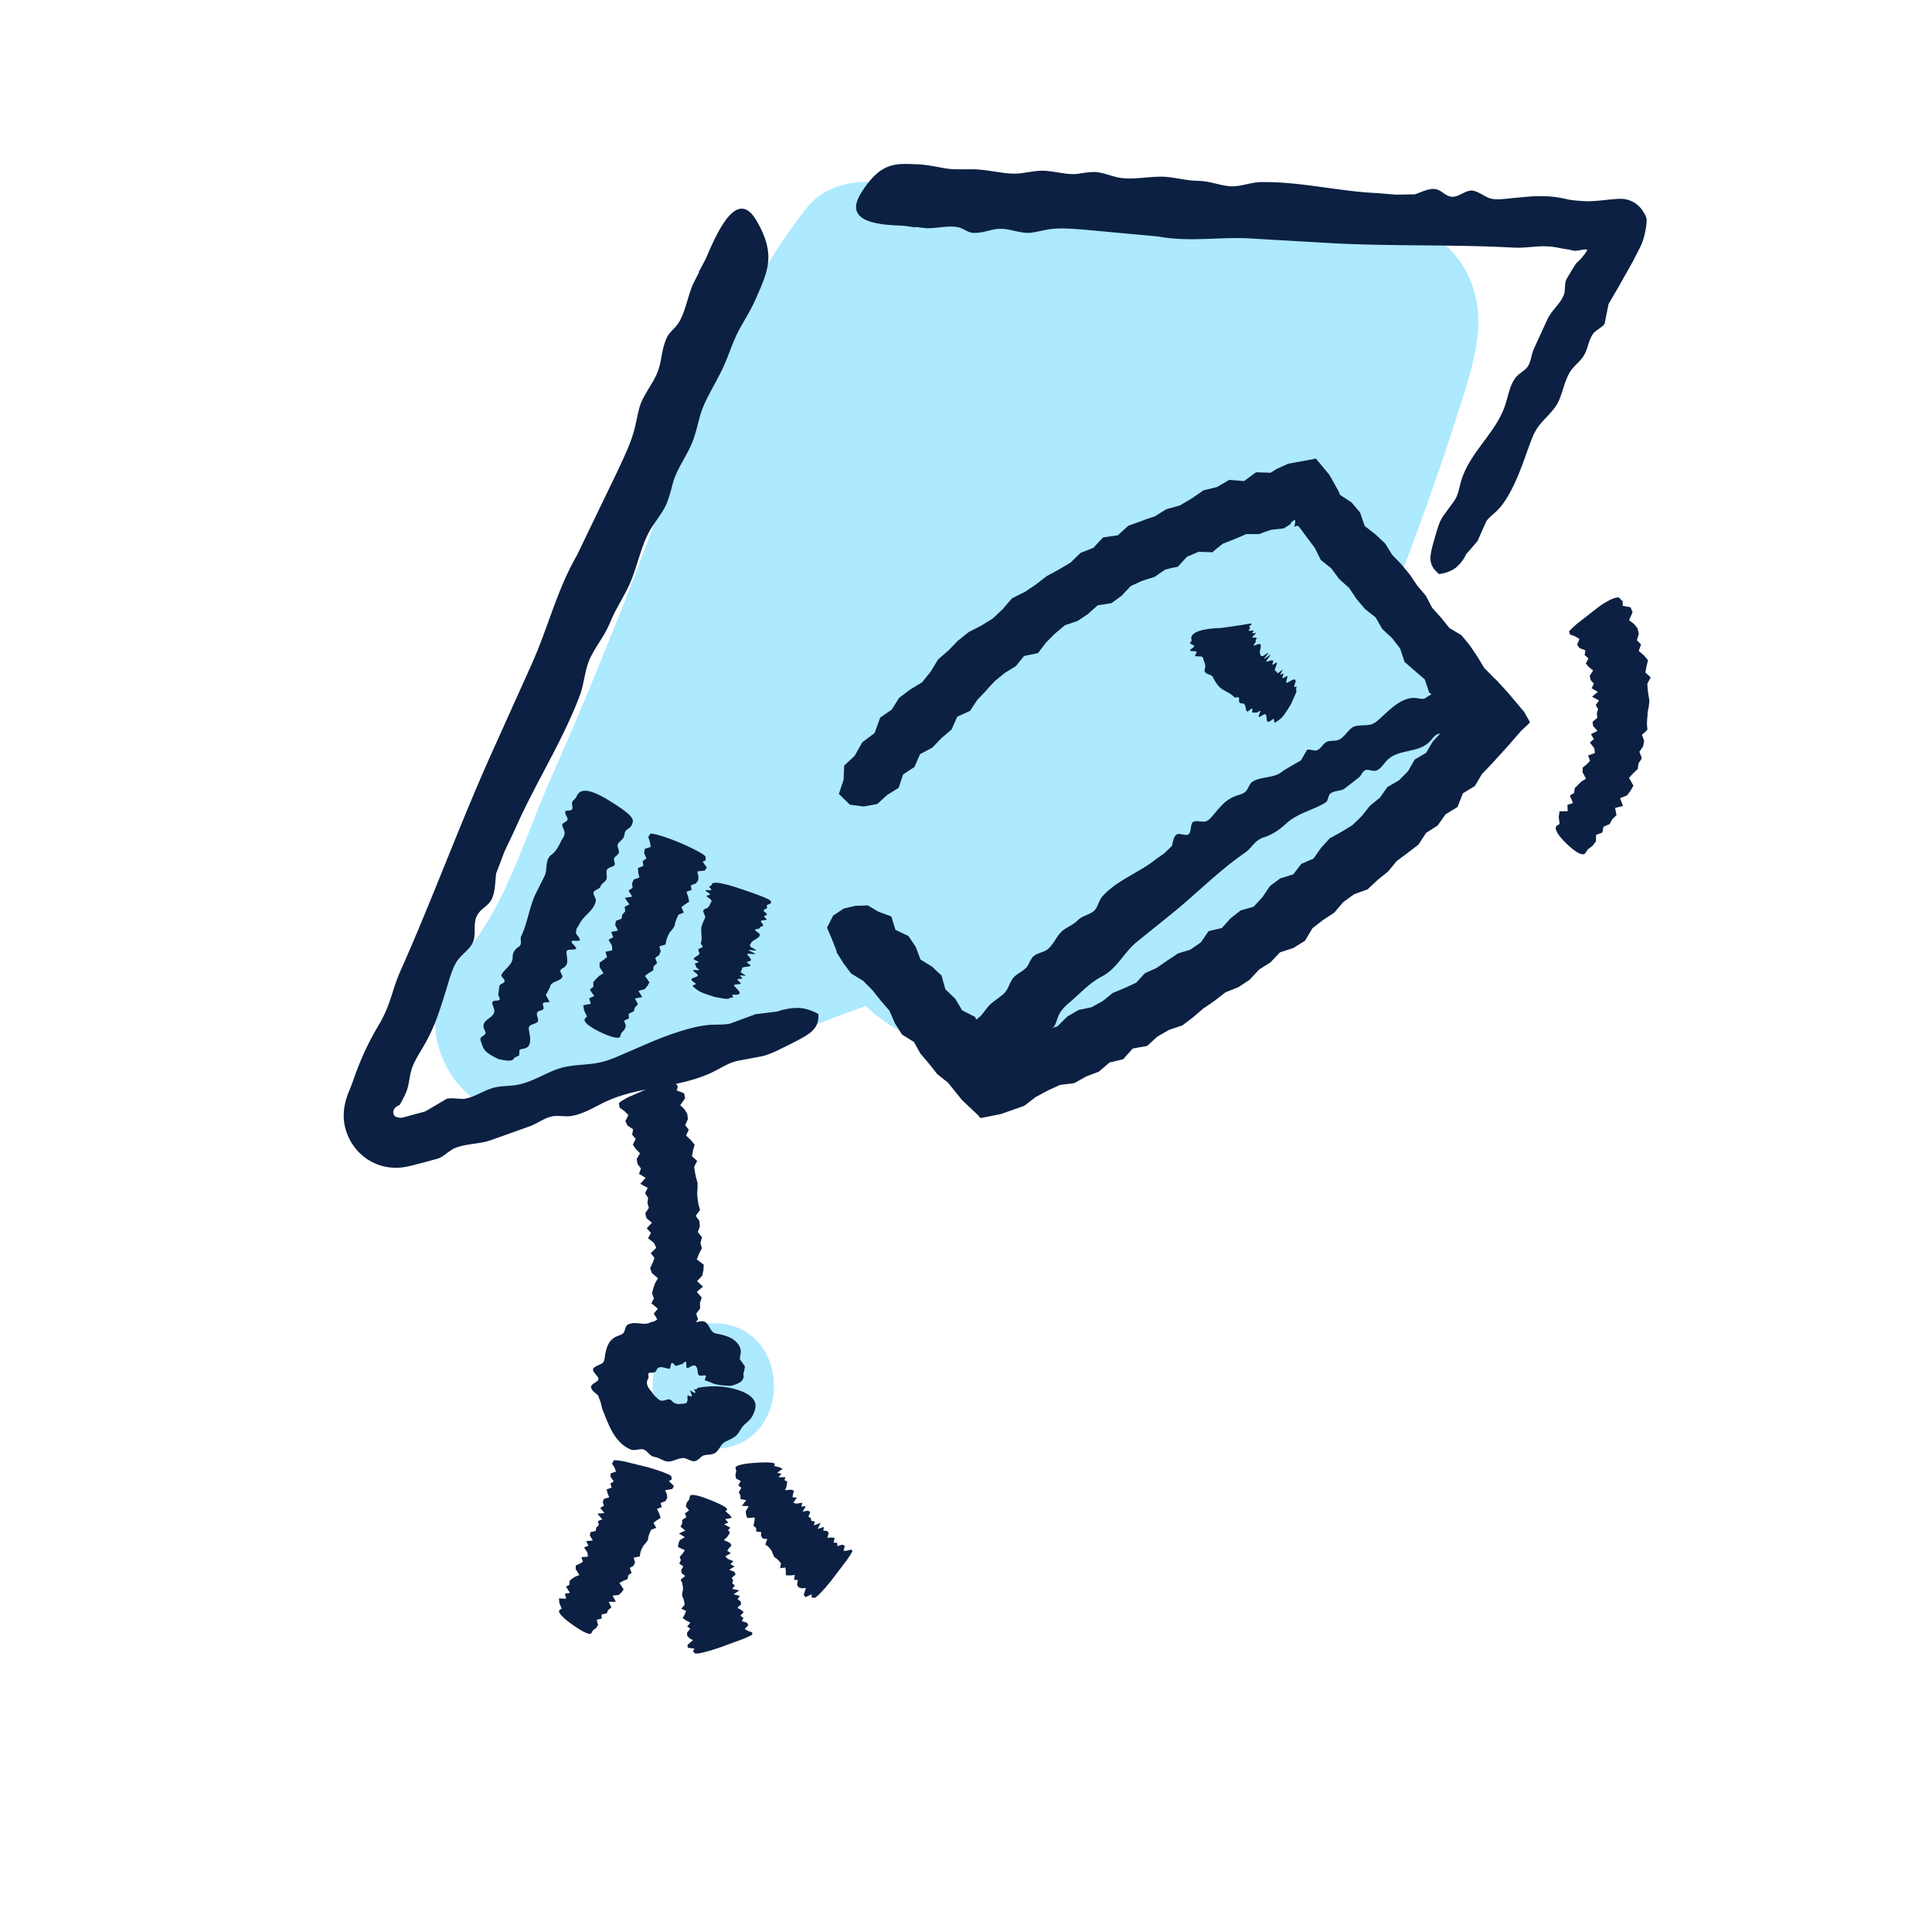
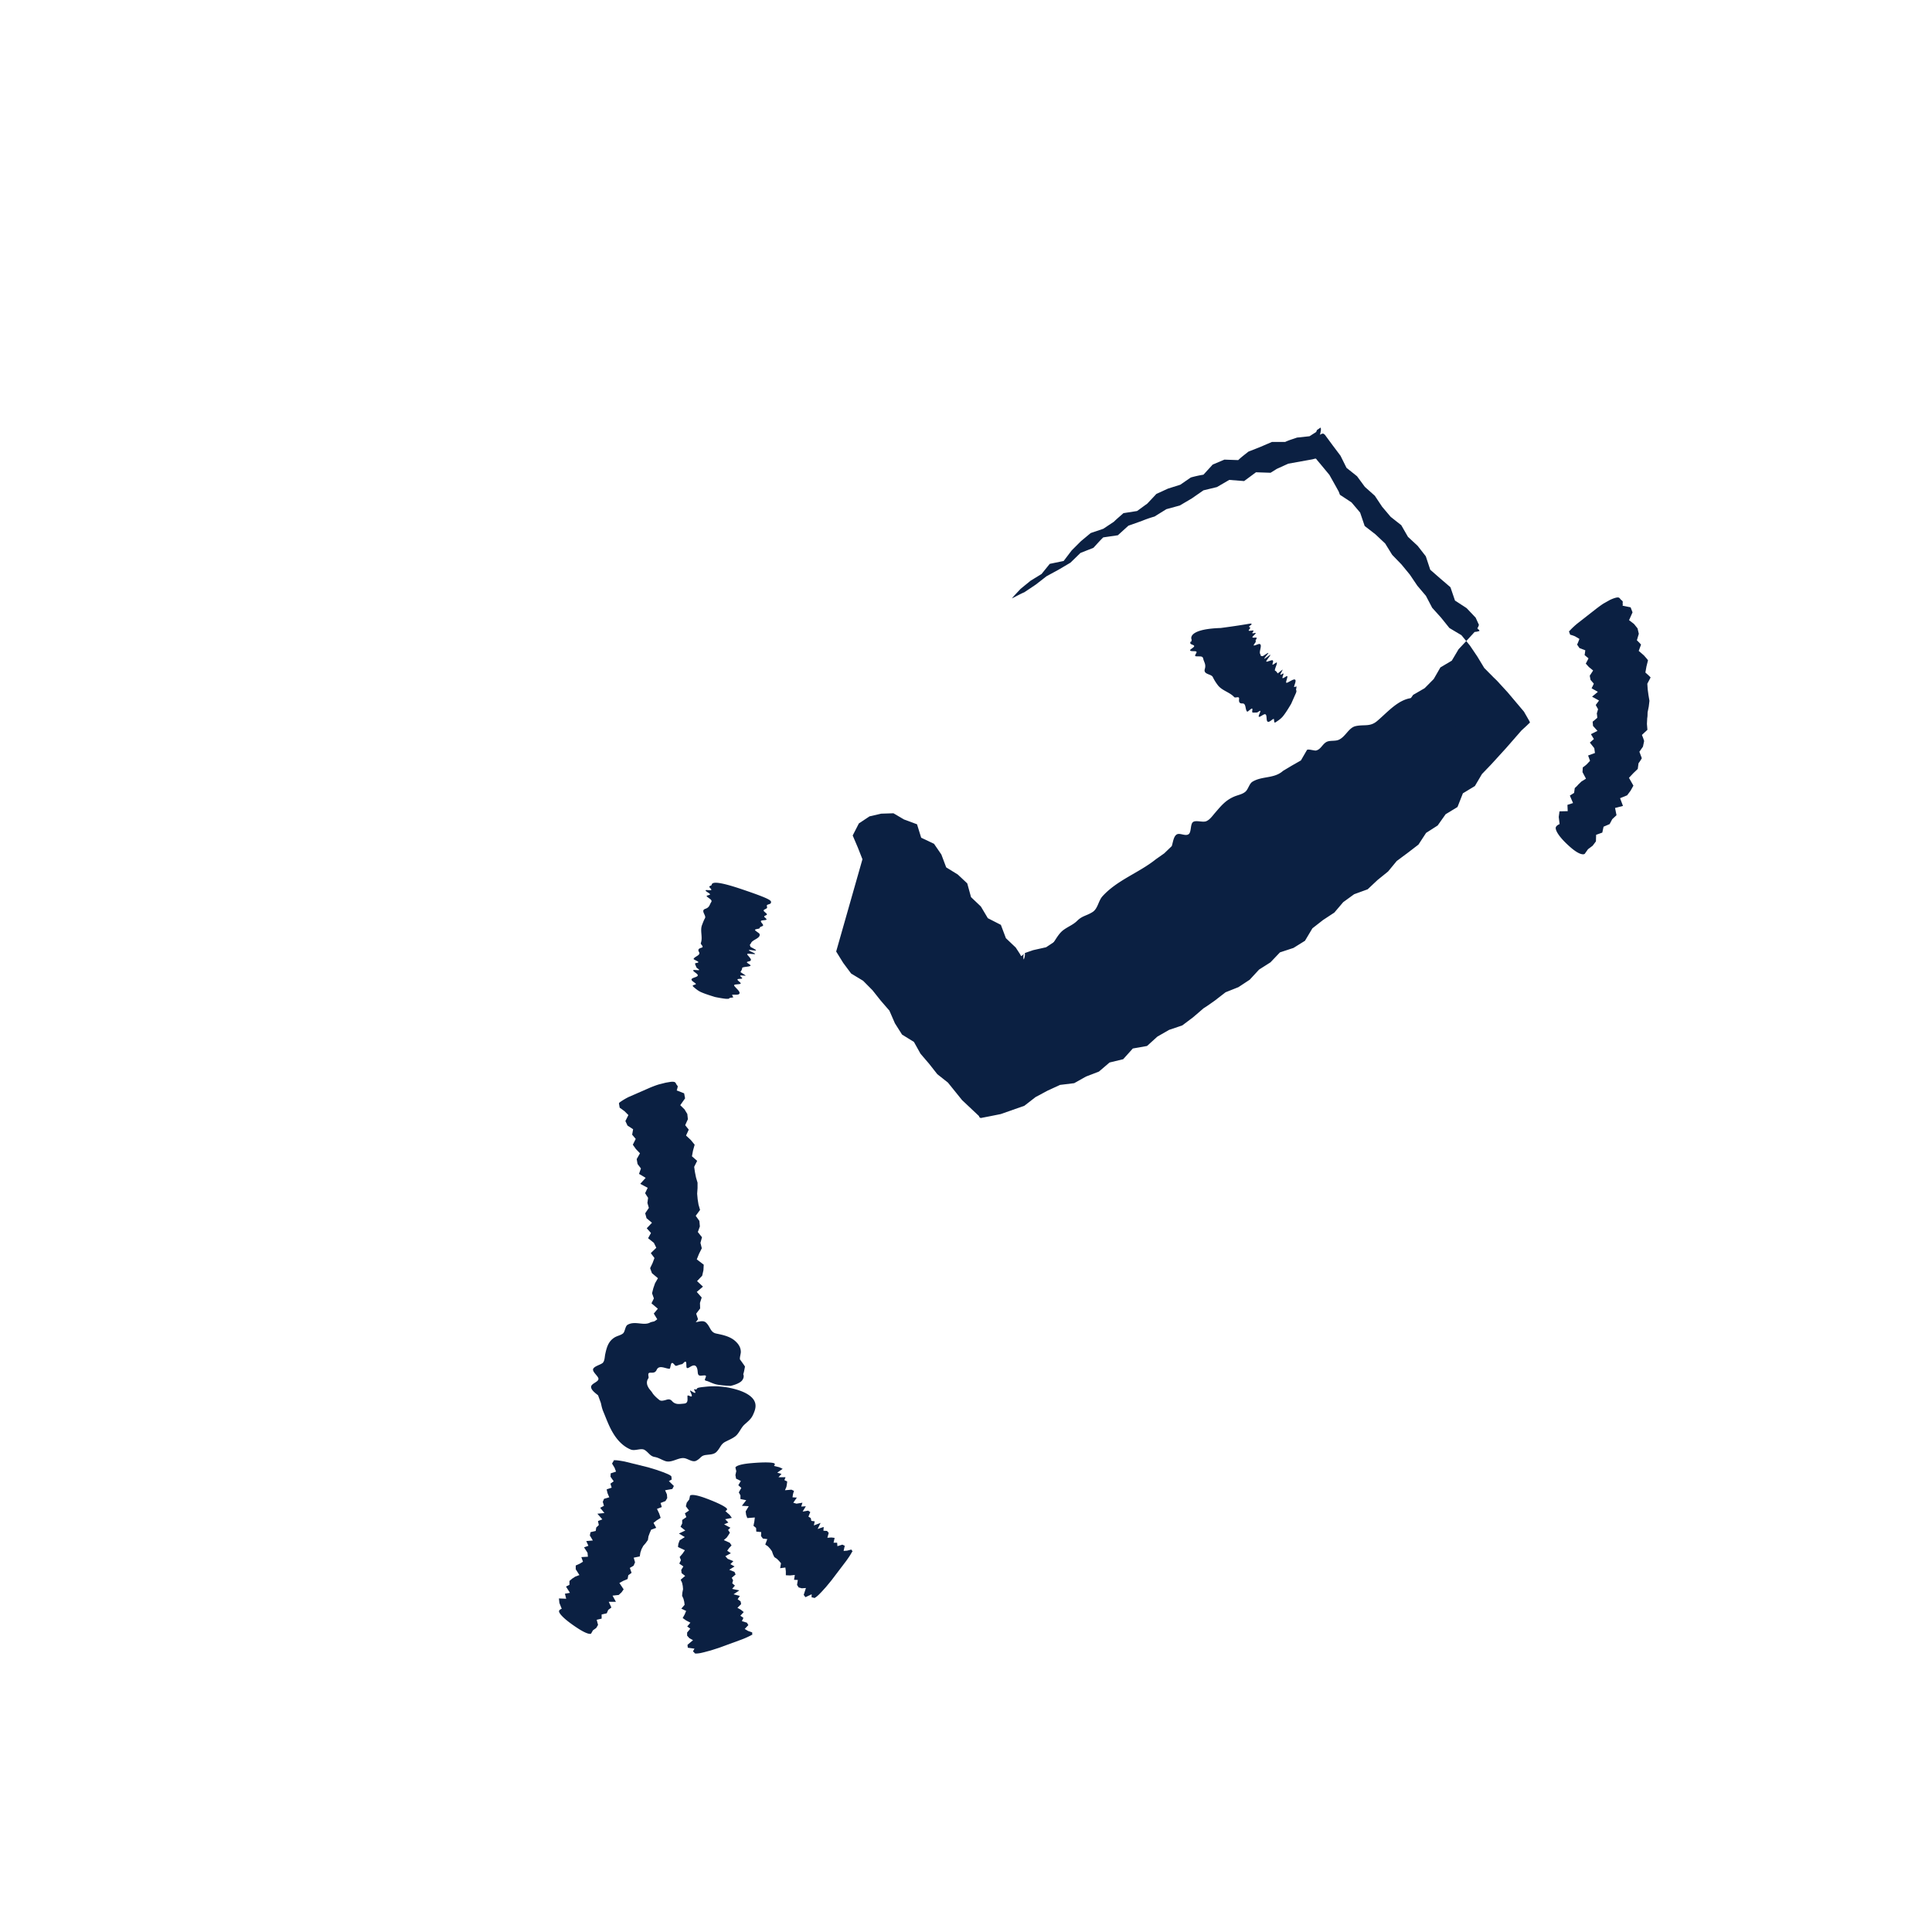
<svg xmlns="http://www.w3.org/2000/svg" viewBox="0 0 200 200">
-   <path d="M73.83 136.98c-8.36 0-8.38 13 0 13s8.38-13 0-13zm74.05-70.85c-1.54-.8-3.02-1.68-4.41-2.66 2.97-7.45 5.69-15 8.07-22.67 1.36-4.39 2.54-8.76.02-13.07-2.3-3.93-6.49-4.94-10.7-5.2-8.73-.55-17.51-.63-26.25-.94-5.65-.2-12.17-1.38-17.51.23-.07-.08-.14-.16-.21-.23-3.28-3.28-10.26-4.07-13.44 0-8.86 11.35-12.7 25.03-17.85 38.28-2.73 7.02-5.6 13.99-8.65 20.88-2.57 5.82-4.87 13.81-9.31 18.45-6.43 6.72-.07 18.57 9.24 15.88 6.69-1.93 13.35-3.98 19.97-6.17 4.21-1.4 8.47-3.27 12.77-4.77 1.92 1.85 4.31 3.23 7.14 3.97 6.74 1.77 13.15-1 18.83-4.4l18.03-11.03c5.66-3.46 11.59-6.74 16.17-11.63 3.98-4.26 3.69-12-1.92-14.92z" fill="#ade9ff" />
  <g fill="#0b2042">
-     <path d="M94.73 23.49l1.12.13c1.07.05 2.22-.3 3.27-.11.62.11 1.06.59 1.67.6 1.54.01 2.02-.69 3.77-.31 2.02.44 1.78.38 3.75-.01 1.28-.25 2.58-.11 3.88-.02l7.7.71c3.33.62 6.47-.01 9.8.22l8.12.47c6.28.34 12.57.12 18.83.46 1.73.09 2.82-.36 4.69.02.33.07.65.12.96.17l.22.03.07.02.13.04c.16.04.31.06.51.04a5.08 5.08 0 0 0 .51-.08 2.47 2.47 0 0 1 .44-.05c.07-.02.14.04.12.1s-.06.11-.09.16c-.14.22-.33.45-.5.65a7.19 7.19 0 0 1-.48.48l-.05.05-.14.21-.29.46-.56.94c-.26.47-.1 1.17-.3 1.67-.38.95-1.23 1.55-1.67 2.47l-1.42 3.09c-.26.55-.29 1.31-.62 1.81-.31.49-.94.73-1.29 1.2-.62.84-.74 1.88-1.09 2.9-.95 2.77-3.42 4.62-4.42 7.43-.34.97-.34 1.73-.87 2.47l-1.11 1.52c-.25.37-.46.88-.59 1.33-.22.77-.76 2.38-.72 3.09.04.74.37 1.12.89 1.58 0 0 1.14-.12 1.84-.75s.95-1.29.95-1.29l1.19-1.37.84-1.9c.1-.36.93-1 1.22-1.29.65-.67 1.1-1.44 1.53-2.28.85-1.65 1.38-3.43 2.04-5.14.62-1.59 1.43-1.98 2.36-3.2.81-1.06.85-2.52 1.61-3.74.39-.62 1.07-1.07 1.43-1.7.45-.78.44-1.57.99-2.29.19-.25 1.09-.73 1.15-1.02l.4-2 .98-1.67 1.58-2.81c.4-.83.88-1.61 1.05-2.26a8.5 8.5 0 0 0 .32-1.66c0-.12.02-.23.01-.35a1.49 1.49 0 0 0-.15-.45c-.11-.23-.22-.36-.34-.56-.29-.36-.69-.8-1.51-1.03-.24-.07-.55-.09-.87-.09-1.15.06-2.31.27-3.29.25-.35 0-.69-.03-1.04-.06l-.52-.05-.3-.05c-.38-.08-.76-.17-1.14-.23-1.71-.26-2.93-.1-4.65.06-.7.06-1.53.21-2.22.08-.68-.13-1.37-.8-2.04-.85s-1.39.67-2.06.64c-.74-.04-1.09-.72-1.77-.8-.7-.08-1.48.35-2.11.55l-1.95.03-1.94-.16c-4.03-.18-7.99-1.21-12.05-1.14-1.14.02-2.24.57-3.4.41-1.27-.18-1.86-.51-3.15-.54-1.1-.03-1.93-.27-3.03-.39-1.56-.17-3.16.27-4.72.11-1.09-.11-2.08-.68-3.09-.63-1.49.07-1.47.35-3.02.13-.87-.12-1.76-.33-2.64-.25-1.38.13-1.89.4-3.33.23-.91-.1-1.8-.28-2.7-.36-1.13-.1-2.44.06-3.55-.13-1.13-.19-1.84-.37-2.87-.42-2.35-.1-3.84-.25-5.85 2.94-1.74 2.75 1.04 3.3 3.99 3.4.53.02 1.05.11 1.57.19zm-22.35 4.66l-.64 1.27c-.55 1.25-.75 2.72-1.43 3.9-.4.69-1.05 1.04-1.34 1.76-.73 1.81-.29 2.62-1.47 4.57-1.35 2.24-1.19 1.97-1.74 4.44-.36 1.6-1.1 3.08-1.79 4.59l-4.27 8.85c-2.13 3.71-3.01 7.64-4.78 11.49l-4.24 9.42c-3.25 7.3-5.98 14.79-9.23 22.08-.89 2.01-.98 3.45-2.21 5.53-1.19 2-1.96 3.72-2.72 5.91-.06.19-.29.76-.46 1.18-.52 1.31-.65 2.68-.22 3.95a5.46 5.46 0 0 0 2.44 3.07c1.18.69 2.59.91 4.02.57.36-.07.73-.18 1.09-.27l.66-.17 1.24-.34c.65-.19 1.17-.84 1.81-1.1 1.2-.49 2.47-.39 3.69-.81l4.06-1.45c.72-.26 1.46-.82 2.2-1 .72-.17 1.47.06 2.19-.08 1.3-.24 2.37-.97 3.6-1.53 3.37-1.53 7.16-1.32 10.6-2.84 1.19-.53 1.89-1.12 3.02-1.34l2.34-.44c.56-.12 1.21-.38 1.73-.64.9-.45 2.85-1.35 3.47-1.92.65-.6.73-1.11.72-1.82 0 0-1.06-.67-2.23-.64s-2 .37-2 .37l-2.27.28-2.47.91c-.43.21-1.71.15-2.22.19-1.16.09-2.26.39-3.4.76-2.24.72-4.34 1.75-6.49 2.64-2 .83-3.03.59-4.96.92-1.66.29-3.06 1.39-4.83 1.83-.9.23-1.89.12-2.77.37-1.11.31-1.83.92-2.96 1.13-.38.07-1.59-.15-1.91.03l-2.2 1.29-2.1.57s-.18.06-.37.08-.37-.05-.37-.05c-.36-.02-.52-.38-.44-.66.07-.3.35-.49.53-.56l.09-.04.03-.02.06-.11.12-.22c.16-.29.32-.6.46-.93.36-.81.35-1.84.68-2.69.36-.92.95-1.73 1.41-2.59 1.04-1.92 1.46-3.43 2.12-5.51.26-.84.52-1.88.97-2.65.44-.76 1.39-1.34 1.75-2.11.36-.78.02-1.87.37-2.66.38-.87 1.18-1.04 1.57-1.81.4-.8.36-1.87.47-2.68l.88-2.31 1.06-2.23c2.05-4.7 4.87-9.01 6.7-13.83.52-1.35.51-2.84 1.21-4.16.76-1.44 1.35-2.02 1.98-3.53.54-1.29 1.15-2.19 1.78-3.45.89-1.78 1.22-3.82 2.1-5.61.62-1.25 1.61-2.21 2.04-3.43.63-1.78.36-1.86 1.29-3.62.52-.99 1.14-1.96 1.47-3.03.53-1.68.51-2.37 1.34-4.01.52-1.03 1.1-2.02 1.6-3.07.62-1.3 1.08-2.9 1.78-4.14.71-1.27 1.21-2.05 1.73-3.25 1.19-2.74 2.02-4.45-.02-7.93-1.77-3.01-3.58.08-5.05 3.53-.26.62-.59 1.21-.91 1.79z" />
-     <path d="M59.42 82.79c-.07.07-.14.14-.18.22-.1.24.15.65-.08.83-.14.11-.6.02-.64.17-.1.37.52.76.07 1.03-.51.32-.45.28-.2.91.16.41-.04.67-.2.94-.32.56-.52 1.15-1.09 1.58-.76.56-.36 1.57-.76 2.28l-.89 1.78c-.67 1.38-.82 2.99-1.49 4.37-.18.38.17.82-.28 1.13a1.2 1.2 0 0 0-.61 1.1c-.01.77-.86 1.17-1.17 1.81-.06.12.33.43.34.58.02.28-.49.31-.54.56-.05.27-.07.58-.11.86-.02.15.22.44.12.56-.09.11-.54.06-.66.15-.22.18.04.55.11.86.18.85-1.26.97-1.1 1.82.05.29.33.59.14.75-.1.09-.31.22-.4.32-.08.08-.08.23-.03.37.09.25.21.74.49 1.03.3.3.71.52 1.32.83 0 0 .93.23 1.29.15.37-.08.35-.27.35-.27l.52-.25.04-.53c-.04-.12.44-.16.58-.21.31-.1.42-.3.48-.52.13-.44-.05-1-.1-1.5-.04-.47.51-.42.86-.67.31-.22-.18-.77.04-1.06.11-.15.52-.16.61-.32.1-.2-.18-.5.02-.65.07-.05.66-.02.61-.12l-.38-.68.23-.41.22-.42c.03-.58 1.03-.56 1.26-1.02.08-.15-.24-.49-.2-.66.04-.19.31-.28.46-.41.34-.31.26-.67.21-1.14-.02-.19-.1-.45.06-.57.16-.11.81-.02.9-.16s-.54-.6-.47-.75c.08-.17.72.02.83-.12s-.24-.5-.39-.73l.08-.48.26-.41c.39-.9 1.56-1.46 1.73-2.46.05-.28-.4-.76-.18-.98.24-.24.58-.25.68-.55.09-.25.35-.36.53-.58.25-.31-.07-.87.17-1.18.17-.22.74-.24.76-.5.02-.39-.24-.49.05-.78.16-.16.41-.29.38-.54-.04-.38-.26-.61-.03-.89.15-.18.36-.32.48-.51.16-.23.08-.61.32-.81s.45-.3.55-.53c.23-.53.44-.83-2.37-2.56-2.43-1.49-3.09-1.03-3.35-.36-.05.12-.16.21-.26.31zm7.96 3.5s-.06.02-.07.05l-.2.3.17.53.08.5-.6.2-.09.42.25.57-.39.29.07.49-.56.22.03.47.12.51-.58.21-.18.38.06.49-.43.27.39.63-.77.13.47.67-.48.25.05.48-.3.33-.08.43-.57.21-.09.42.3.59-.71.15.21.55-.48.25.35.62.03.48-.71.15.17.54-.36.3-.41.28v.46l.4.64-.44.27-.33.32-.29.34.02.47-.37.3.46.66-.53.23.17.57-.78.16.09.54.3.63s-.29.18-.26.39.47.7 2.02 1.39c1.44.63 1.64.34 1.64.34l.15-.42.32-.34.16-.39-.2-.55.51-.24-.03-.48.52-.24.13-.41.31-.33-.31-.6.75-.14-.39-.64.65-.18.28-.34.21-.37-.47-.67.4-.29.45-.27.06-.44.35-.31-.19-.55.4-.29.16-.39-.13-.52.64-.18.07-.43.14-.4.19-.38.28-.34.24-.35.09-.42.15-.39.18-.38.54-.22-.24-.56.37-.29.43-.27-.1-.5-.18-.53.53-.2-.08-.47.54-.2.23-.33.02-.42-.12-.49.78-.09.21-.32-.44-.6.1-.03c.05-.02.05-.05.11-.06.16-.03.09-.15.1-.25 0-.05.04-.1 0-.17s-.13-.17-.36-.31l-.41-.24-.65-.34-.8-.37a23.6 23.6 0 0 0-2.33-.89c-.46-.14-.8-.22-1.04-.24h-.14z" />
-     <path d="M73.53 91.7s-.09.05-.1.08c-.03.1.33.31.16.37-.1.03-.55-.05-.55.02.01.16.7.39.37.48-.38.1-.33.09.08.4.27.2.15.3.09.41-.13.22-.15.48-.56.62-.54.18.12.68-.04.97-.13.23-.22.48-.31.72-.22.57.1 1.28-.12 1.85-.06.16.4.39.06.49-.32.09-.38.22-.25.44.21.35-.46.45-.56.72-.02.05.43.23.48.3.1.13-.36.09-.33.2.03.12.1.26.15.38.02.07.33.22.27.27-.05.04-.48-.03-.57 0-.16.06.2.26.35.4.42.4-.88.32-.49.72.14.14.47.3.35.36-.07.03-.22.07-.28.11-.05.03 0 .1.08.17.15.12.4.36.75.52.36.16.81.31 1.46.51 0 0 .92.19 1.24.19s.24-.09.24-.09l.41-.06-.12-.24c-.07-.06.36-.03.47-.04.26-.02.3-.09.3-.19 0-.19-.34-.46-.53-.7-.18-.22.34-.15.6-.23.22-.07-.39-.37-.27-.48.06-.06.44-.02.47-.09.04-.08-.31-.25-.17-.3.05-.02.61.05.53 0l-.54-.35.1-.17.08-.17c-.14-.26.79-.16.87-.34.03-.06-.36-.25-.38-.32-.02-.08.21-.1.31-.14.22-.11.05-.28-.13-.5-.07-.09-.22-.21-.11-.25s.74.07.78.01-.67-.32-.65-.39.67.08.74.03c.06-.05-.36-.25-.57-.37l-.07-.21.12-.16c.1-.37 1.03-.51.89-.96-.04-.12-.59-.39-.45-.46.15-.09.46-.06.47-.18 0-.11.22-.13.32-.21.14-.12-.31-.4-.18-.52.09-.08.62-.04.56-.16-.09-.17-.36-.25-.18-.35.1-.06.29-.1.2-.21-.15-.18-.42-.3-.28-.41.08-.07.24-.11.3-.19.08-.09-.1-.27.06-.34.17-.07.33-.09.35-.19.06-.22.17-.34-2.93-1.39-2.68-.91-3.16-.77-3.2-.48 0 .05-.09.08-.16.11zm13.03 6.8l.73 1.18.82 1.1 1.24.75.97.98.85 1.07.9 1.04.57 1.31.74 1.17 1.23.76.68 1.22.89 1.04.85 1.08 1.1.87 1.46 1.81 1.75 1.65c.09.31.3.17.48.15l.57-.11 1.2-.24 2.45-.86 1.16-.9 1.25-.67 1.28-.59 1.47-.18 1.23-.69 1.33-.51 1.1-.94 1.41-.34 1-1.11 1.47-.26 1.07-.97 1.22-.7 1.36-.46 1.13-.85 1.08-.93c.4-.24.77-.52 1.16-.79l1.11-.86 1.33-.53 1.17-.77.97-1.05 1.18-.75.98-1.03 1.4-.46 1.19-.74.77-1.29 1.1-.86 1.17-.77.92-1.08 1.13-.82 1.4-.51 1.02-.96 1.09-.88.9-1.09 1.13-.84 1.12-.86.79-1.21 1.2-.77.82-1.16 1.23-.75.56-1.42 1.24-.75.73-1.24.97-1.01 1.54-1.69 1.58-1.81.5-.46.25-.24.13-.12-.04-.12-.58-1.01-1.68-1.99-.88-.96-.21-.23-.12-.12-.25-.24-.97-.98-.72-1.19-.77-1.14-.87-1.06-1.25-.75-.86-1.07-.92-1.02-.65-1.24-.89-1.05-.77-1.14-.87-1.06-.96-.99-.73-1.18-1.01-.95-1.11-.86-.47-1.39-.89-1.05-1.2-.79-.13-.34-.31-.56-.65-1.16-.82-.99-.41-.49c-.07-.07-.12-.2-.22-.21l-.31.08-2.5.45-1.19.54-.64.4-1.51-.05-1.23.91-1.54-.12-1.27.74-1.4.34-1.21.84-1.24.73-1.39.38-1.22.76a12.67 12.67 0 0 0-1.35.47l-1.36.48-1.09.99-1.51.22c-.36.34-.68.72-1.02 1.08l-1.34.53-1.04 1.01-1.22.72-1.25.68-1.12.87-1.18.79c-.45.19-.86.43-1.29.64l-.94 1.1-1.03.97-1.21.75-1.29.66-1.11.89-.99 1.02-1.07.93-.76 1.25-.89 1.11-1.24.75-1.14.86-.77 1.22-1.19.82-.58 1.6-1.28.97-.79 1.4-1.08 1-.06 1.46-.49 1.48 1.14 1.11 1.45.19 1.39-.26 1-.92 1.21-.76.46-1.38 1.18-.78.57-1.32 1.28-.68.94-.98 1.04-.89.6-1.33 1.32-.6.75-1.14.92-.96c.28-.35.6-.66.9-.99l1.03-.84 1.14-.7.85-1.05 1.44-.3.83-1.09.95-.95 1.02-.85 1.3-.44 1.1-.73c.32-.32.66-.59.99-.89l1.41-.22 1.06-.77.94-1 1.2-.55 1.27-.4 1.09-.75a11.3 11.3 0 0 1 1.31-.29l.96-1.05 1.21-.51 1.43.05c.34-.33.7-.59 1.06-.88l1.22-.48 1.21-.52h1.37c.39-.19.81-.3 1.22-.45l1.3-.14.58-.37c.13-.07.13-.11.14-.15l.06-.13.37-.25c.01.05.03.09.03.16 0 .08 0 .15-.02.22a1.93 1.93 0 0 1-.09.38c.05-.04.11-.08.18-.1a1.64 1.64 0 0 1 .11-.03c.02 0 .03-.02.07 0l.15.1.81 1.1.82 1.09.62 1.25 1.09.87.81 1.1 1.03.92.76 1.14.88 1.04 1.1.87.69 1.2 1.01.94.84 1.08.46 1.39 1.04.91 1.05.9.47 1.38 1.2.78.94.99.29.64c.08.14.03.13.03.17-.01.03-.03.06-.04.09-.02.08-.06.15-.11.19.01.03.09.06.05.09.08.04.16.08.17.2a2.1 2.1 0 0 1-.5.1l-.75.82-.91.97-.7 1.18-1.18.7-.69 1.2-.94.95-1.19.69-.79 1.11-1.04.85-.84 1.06-.96.93-1.16.71-1.18.65-.9.98-.79 1.12-1.26.55-.83 1.08-1.35.42-1.06.79-.78 1.15-.91.99-1.35.39-1.04.81-.9 1.01-1.38.32-.8 1.17-1.09.75-1.31.4c-.35.27-.73.49-1.09.74l-1.08.75-1.21.54-.93 1-1.2.55-1.22.51-1.04.84-1.15.63-1.33.28-1.17.68-1.02 1.01-1.3.42-1.4.19-1.14.75-1.34.3-.64.22-.16.06c-.06.02-.02 0-.04 0h-.02c.03.19 0 .43-.11.69-.03-.09-.05-.18-.04-.28 0-.13.03-.25.06-.35a.54.54 0 0 1-.33.28c.11.04-.29-.53-.52-.89l-1.02-.97-.52-1.38-1.35-.69-.72-1.21-1.02-.97-.39-1.42-.98-.92-1.2-.74-.5-1.33-.76-1.11-1.33-.63-.43-1.39-1.35-.5-1.09-.64-1.27.04-1.21.28-1.1.73-.64 1.25.53 1.24.48 1.22z" />
+     <path d="M73.53 91.7s-.09.05-.1.08c-.03.1.33.31.16.37-.1.03-.55-.05-.55.02.01.16.7.39.37.48-.38.1-.33.09.08.4.27.2.15.3.09.41-.13.22-.15.48-.56.62-.54.18.12.68-.04.97-.13.23-.22.48-.31.72-.22.57.1 1.28-.12 1.85-.06.16.4.39.06.49-.32.09-.38.22-.25.44.21.35-.46.45-.56.72-.02.05.43.23.48.3.1.13-.36.09-.33.2.03.12.1.26.15.38.02.07.33.22.27.27-.05.04-.48-.03-.57 0-.16.06.2.26.35.4.42.4-.88.32-.49.72.14.14.47.3.35.36-.07.03-.22.07-.28.11-.05.03 0 .1.08.17.15.12.4.36.75.52.36.16.81.31 1.46.51 0 0 .92.19 1.24.19s.24-.09.24-.09l.41-.06-.12-.24c-.07-.06.36-.03.47-.04.26-.02.3-.09.3-.19 0-.19-.34-.46-.53-.7-.18-.22.34-.15.6-.23.22-.07-.39-.37-.27-.48.06-.06.44-.02.47-.09.04-.08-.31-.25-.17-.3.05-.02.61.05.53 0l-.54-.35.1-.17.08-.17c-.14-.26.79-.16.87-.34.03-.06-.36-.25-.38-.32-.02-.08.21-.1.31-.14.22-.11.05-.28-.13-.5-.07-.09-.22-.21-.11-.25s.74.07.78.01-.67-.32-.65-.39.67.08.74.03c.06-.05-.36-.25-.57-.37l-.07-.21.12-.16c.1-.37 1.03-.51.89-.96-.04-.12-.59-.39-.45-.46.15-.09.46-.06.47-.18 0-.11.22-.13.32-.21.14-.12-.31-.4-.18-.52.09-.08.62-.04.56-.16-.09-.17-.36-.25-.18-.35.1-.06.29-.1.2-.21-.15-.18-.42-.3-.28-.41.08-.07.24-.11.3-.19.08-.09-.1-.27.06-.34.17-.07.33-.09.35-.19.06-.22.17-.34-2.93-1.39-2.68-.91-3.16-.77-3.2-.48 0 .05-.09.08-.16.11zm13.03 6.8l.73 1.18.82 1.1 1.24.75.97.98.85 1.07.9 1.04.57 1.31.74 1.17 1.23.76.68 1.22.89 1.04.85 1.08 1.1.87 1.46 1.81 1.75 1.65c.09.31.3.17.48.15l.57-.11 1.2-.24 2.45-.86 1.16-.9 1.25-.67 1.28-.59 1.47-.18 1.23-.69 1.33-.51 1.1-.94 1.41-.34 1-1.11 1.47-.26 1.07-.97 1.22-.7 1.36-.46 1.13-.85 1.08-.93c.4-.24.77-.52 1.16-.79l1.11-.86 1.33-.53 1.17-.77.97-1.05 1.18-.75.98-1.03 1.4-.46 1.19-.74.77-1.29 1.1-.86 1.17-.77.92-1.08 1.13-.82 1.4-.51 1.02-.96 1.09-.88.9-1.09 1.13-.84 1.12-.86.79-1.21 1.2-.77.82-1.16 1.23-.75.56-1.42 1.24-.75.73-1.24.97-1.01 1.54-1.69 1.58-1.81.5-.46.25-.24.13-.12-.04-.12-.58-1.01-1.68-1.99-.88-.96-.21-.23-.12-.12-.25-.24-.97-.98-.72-1.19-.77-1.14-.87-1.06-1.25-.75-.86-1.07-.92-1.02-.65-1.24-.89-1.05-.77-1.14-.87-1.06-.96-.99-.73-1.18-1.01-.95-1.11-.86-.47-1.39-.89-1.05-1.2-.79-.13-.34-.31-.56-.65-1.16-.82-.99-.41-.49c-.07-.07-.12-.2-.22-.21l-.31.08-2.5.45-1.19.54-.64.4-1.51-.05-1.23.91-1.54-.12-1.27.74-1.4.34-1.21.84-1.24.73-1.39.38-1.22.76a12.67 12.67 0 0 0-1.35.47l-1.36.48-1.09.99-1.51.22c-.36.34-.68.72-1.02 1.08l-1.34.53-1.04 1.01-1.22.72-1.25.68-1.12.87-1.18.79c-.45.19-.86.43-1.29.64c.28-.35.6-.66.9-.99l1.03-.84 1.14-.7.85-1.05 1.44-.3.83-1.09.95-.95 1.02-.85 1.3-.44 1.1-.73c.32-.32.66-.59.99-.89l1.41-.22 1.06-.77.94-1 1.2-.55 1.27-.4 1.09-.75a11.3 11.3 0 0 1 1.31-.29l.96-1.05 1.21-.51 1.43.05c.34-.33.7-.59 1.06-.88l1.22-.48 1.21-.52h1.37c.39-.19.81-.3 1.22-.45l1.3-.14.58-.37c.13-.07.13-.11.14-.15l.06-.13.37-.25c.01.05.03.09.03.16 0 .08 0 .15-.02.22a1.93 1.93 0 0 1-.09.38c.05-.04.11-.08.18-.1a1.64 1.64 0 0 1 .11-.03c.02 0 .03-.02.07 0l.15.1.81 1.1.82 1.09.62 1.25 1.09.87.81 1.1 1.03.92.76 1.14.88 1.04 1.1.87.69 1.2 1.01.94.84 1.08.46 1.39 1.04.91 1.05.9.47 1.38 1.2.78.94.99.29.64c.08.14.03.13.03.17-.01.03-.03.06-.04.09-.02.08-.06.15-.11.19.01.03.09.06.05.09.08.04.16.08.17.2a2.1 2.1 0 0 1-.5.1l-.75.82-.91.97-.7 1.18-1.18.7-.69 1.2-.94.95-1.19.69-.79 1.11-1.04.85-.84 1.06-.96.93-1.16.71-1.18.65-.9.98-.79 1.12-1.26.55-.83 1.08-1.35.42-1.06.79-.78 1.15-.91.99-1.35.39-1.04.81-.9 1.01-1.38.32-.8 1.17-1.09.75-1.31.4c-.35.27-.73.49-1.09.74l-1.08.75-1.21.54-.93 1-1.2.55-1.22.51-1.04.84-1.15.63-1.33.28-1.17.68-1.02 1.01-1.3.42-1.4.19-1.14.75-1.34.3-.64.22-.16.06c-.06.02-.02 0-.04 0h-.02c.03.19 0 .43-.11.69-.03-.09-.05-.18-.04-.28 0-.13.03-.25.06-.35a.54.54 0 0 1-.33.28c.11.04-.29-.53-.52-.89l-1.02-.97-.52-1.38-1.35-.69-.72-1.21-1.02-.97-.39-1.42-.98-.92-1.2-.74-.5-1.33-.76-1.11-1.33-.63-.43-1.39-1.35-.5-1.09-.64-1.27.04-1.21.28-1.1.73-.64 1.25.53 1.24.48 1.22z" />
    <path d="M104.83 110.73c.16-.12.32-.24.45-.39.38-.42.48-1.13.97-1.45.29-.18.79-.05 1-.3.51-.63.15-1.3 1.01-1.78 1.01-.54.88-.47 1.27-1.55.26-.69.79-1.15 1.32-1.6 1.05-.91 1.98-1.93 3.22-2.58 1.63-.85 2.31-2.57 3.72-3.66l3.37-2.72c2.61-2.09 4.95-4.52 7.71-6.42.76-.51.94-1.25 1.94-1.59.96-.32 1.6-.77 2.33-1.43 1.15-1.08 2.78-1.38 4.09-2.19.25-.14.25-.69.46-.89.41-.38 1.07-.24 1.5-.55.47-.34.96-.75 1.44-1.11.26-.19.41-.67.71-.79.29-.12.73.12 1.04.06.55-.13.83-.71 1.25-1.12 1.16-1.13 3.03-.71 4.24-1.77.42-.37.6-.84 1.08-.94.27-.05.74-.11 1.01-.17.23-.06.48-.23.66-.42.31-.33 1.01-.97 1.17-1.44.16-.5.08-.97-.1-1.64 0 0-.67-.73-1.24-.82s-.89.15-.89.15l-1.05.04-.98.62c-.15.16-.81-.02-1.06-.03-.56-.02-1.03.15-1.49.4-.9.51-1.63 1.32-2.42 1.99-.73.62-1.33.34-2.19.52-.75.14-1.06 1.1-1.78 1.42-.37.17-.9.04-1.26.22-.44.23-.58.76-1.08.89-.17.05-.87-.2-.96-.04l-.62 1.07-.93.53-.92.55c-.93.83-2.15.51-3.16 1.12-.34.2-.44.79-.74 1.04-.33.28-.8.34-1.2.52-.88.39-1.32.95-1.95 1.68-.26.3-.53.7-.9.85-.36.15-1.05-.13-1.36.08s-.16 1.04-.46 1.26c-.33.25-.9-.16-1.23.03-.34.2-.39.82-.52 1.21l-.78.75-.88.62c-1.73 1.39-3.99 2.14-5.51 3.82-.43.47-.48 1.3-1.04 1.64-.6.38-1.05.38-1.56.88-.43.43-.91.59-1.41.95-.71.5-.99 1.48-1.67 2.02-.48.37-1.24.39-1.58.85-.49.67-.29.85-1 1.36-.4.29-.87.52-1.12.95-.4.68-.39 1.07-1 1.58-.39.32-.83.59-1.2.93-.47.42-.8 1.1-1.31 1.47-.53.37-.91.57-1.29 1-.85.98-1.5 1.6.37 4.48 1.67 2.43 2.87 1.59 3.88.4.18-.21.41-.38.63-.55zm18.42-44.32c-.02.06-.04.12-.03.18.04.16.48.16.39.34-.05.11-.46.32-.41.4.13.18.82-.05.64.27-.21.38-.18.34.36.35.35 0 .34.18.38.33.09.3.28.54.14.98-.17.58.67.49.83.83a4.63 4.63 0 0 0 .49.8c.42.6 1.27.76 1.72 1.27.13.14.55-.15.51.2-.04.34.06.47.33.46.43-.03.27.64.51.85.04.04.38-.3.47-.32.16-.04-.03.38.09.41.13.02.3 0 .44 0 .08 0 .33-.23.36-.16s-.18.45-.17.55c.01.17.32-.09.52-.18.52-.25.07.97.6.72.18-.09.43-.36.46-.23.01.08.02.24.04.3s.1.04.19-.03c.16-.11.46-.29.7-.58.25-.31.5-.7.85-1.29l.51-1.15c.09-.31-.01-.25-.01-.25l.06-.4-.24.06c-.07.05.08-.35.11-.46.06-.25.01-.3-.07-.32-.16-.03-.51.22-.77.33-.25.1 0-.36.02-.62.02-.22-.45.26-.51.13-.03-.07.14-.41.1-.45-.05-.06-.33.22-.31.07 0-.05.29-.54.22-.48l-.5.39-.1-.14-.11-.12c-.27.04.21-.74.11-.87-.03-.04-.36.24-.42.23-.07-.01.03-.22.04-.32.02-.23-.19-.13-.45-.05-.11.03-.28.11-.25 0s.44-.6.42-.65-.59.44-.63.4.42-.53.42-.59c0-.07-.38.21-.59.33l-.19-.03-.04-.16c-.22-.24.26-1-.1-1.08-.1-.02-.64.26-.6.13.05-.15.28-.36.21-.42-.06-.05.08-.21.1-.31.03-.14-.46.03-.44-.11.02-.1.44-.41.33-.42-.16-.02-.41.11-.32-.05.05-.09.18-.21.04-.21-.21 0-.48.09-.43-.03.04-.08.14-.18.15-.24.03-.08-.2-.07-.09-.17.11-.11.25-.17.23-.22-.04-.14.06-.03-3.19.4-2.85.09-3.17.81-3.02 1.19.03.07-.02.16-.05.25zm-59.69 84.81s-.05.02-.06.04l-.14.25.26.43.15.4-.55.18-.02.35.33.47-.34.25.13.41-.52.18.09.39.18.43-.54.16-.13.31.12.41-.39.21.44.54-.73.07.51.58-.45.18.09.41-.27.26-.05.35-.54.13-.07.34.31.52-.68.06.22.49-.45.16.36.56.04.41-.68.04.17.48-.35.21-.4.18v.39l.38.6-.43.16-.32.21-.28.24v.4l-.36.18.41.65-.52.09.13.52-.75-.03.05.47.24.6s-.29.09-.28.27c.01.19.38.71 1.79 1.65 1.31.88 1.53.65 1.53.65l.19-.34.34-.24.19-.32-.14-.53.51-.12v-.43l.53-.12.15-.35.33-.25-.27-.59h.74l-.35-.64.64-.07.29-.27.22-.31-.44-.66.4-.22.45-.19.07-.39.34-.25-.18-.51.39-.23.15-.35-.14-.48.63-.13.06-.39.12-.36.18-.34.26-.3.22-.31.06-.38.13-.35.15-.34.52-.19-.28-.51.34-.27.4-.25-.15-.45-.23-.48.5-.19-.13-.42.51-.2.18-.31-.03-.38-.19-.43.75-.13.16-.31-.52-.51.1-.04s.04-.05.1-.07c.15-.04.07-.15.07-.23 0-.05.02-.09-.02-.15s-.15-.14-.4-.25l-.44-.18-.69-.24-.85-.26-2.43-.6c-.47-.09-.82-.14-1.05-.14h-.13zm.54-37.04s-.03.06-.02.09l.07.4c.17.11.33.24.5.36l.4.4-.31.62.22.47.58.38-.1.56.37.44-.3.6.32.45.42.44-.34.6.09.51.35.46-.2.56.69.41-.56.62.77.41-.27.56.31.48-.07.53.15.51-.38.56.14.51.56.47-.54.57.44.49-.3.54.6.48.25.51-.57.55.38.51-.2.53-.25.52.19.52.62.52-.3.52-.18.52-.13.52.19.53-.25.51.66.56-.42.5.36.59-.7.51.24.58.47.61s-.23.33-.14.56.65.65 2.33.86c1.56.2 1.67-.26 1.67-.26l.03-.59.21-.57.05-.56-.35-.6.41-.54-.19-.58.41-.54-.02-.57.18-.56-.51-.58.64-.55-.61-.57.53-.56.13-.57.03-.57-.72-.55.23-.57.29-.58-.14-.56.16-.58-.43-.54.21-.58-.05-.57-.38-.53.45-.61-.16-.55-.09-.56-.05-.57.04-.58v-.56l-.16-.54-.11-.55-.08-.55.31-.62-.54-.47.11-.59.17-.61-.4-.49-.49-.46.28-.61-.37-.46.28-.62-.06-.54-.29-.48-.44-.43.5-.71-.1-.52-.77-.3.05-.12c.02-.06 0-.1.03-.16.09-.16-.05-.25-.12-.36-.04-.07-.05-.14-.13-.2-.08-.05-.22-.08-.5-.04l-.47.08-.71.18c-.27.08-.55.19-.83.3l-2.29 1a6.83 6.83 0 0 0-.92.55c-.05.04-.08.07-.1.1z" />
    <path d="M71.95 143.81c-.05 0-.08.01-.1.03-.02.05.25.35.08.35-.11 0-.48-.28-.49-.24-.03.11.39.7.04.6-.4-.16-.3-.16-.31.39-.03.35-.26.35-.45.37-.38.03-.8.12-1.14-.26-.21-.24-.4-.21-.64-.13-.23.06-.51.15-.69 0-.28-.22-.52-.45-.68-.67-.15-.27-.36-.42-.48-.68-.14-.25-.19-.59.03-.89.1-.14-.19-.59.22-.58.37.02.53-.04.66-.34.27-.49.94-.05 1.32-.07.07 0 .11-.5.2-.57.17-.14.33.31.49.27.18-.05.38-.14.58-.17.1-.01.3-.33.4-.25.09.07.04.5.09.6.09.18.38-.13.63-.2.34-.11.46.21.5.49.04.3 0 .54.31.55.22 0 .58-.1.56.07-.01.09-.1.26-.11.33-.02.07.05.11.17.14.2.04.55.24.92.34.4.1.87.14 1.56.18 0 0 .93-.2 1.21-.58.27-.37.11-.63.11-.63.09-.25.12-.51.18-.78.02-.02-.48-.7-.48-.7-.13-.09.05-.61.05-.82 0-.44-.21-.78-.49-1.05-.55-.56-1.37-.72-2.05-.86-.63-.13-.6-.7-1.06-1.13-.41-.38-1.07.11-1.53-.06-.24-.1-.44-.5-.71-.55-.34-.07-.61.32-.92.18-.1-.05-.43-.59-.54-.5l-.34.33-.32.35c-.23.01-.46.03-.69.07l-.35.06c-.17.03-.34.08-.34.08-.69.42-1.59-.19-2.38.26-.25.14-.26.67-.45.87-.22.21-.59.26-.88.43-.64.39-.82.97-.98 1.71-.07.3-.05.69-.25.92-.21.21-.89.34-1.01.65-.1.32.59.77.55 1.04-.03.31-.7.44-.76.78-.03.34.44.67.72.9l.29.79.09.4c.05.2.12.39.12.39.33.78.61 1.6 1.06 2.34.44.74 1.06 1.39 1.84 1.7.45.17 1.08-.2 1.44.05.41.26.55.65 1.05.72.42.08.71.31 1.14.44.62.15 1.23-.36 1.82-.33.42.02.9.47 1.3.28.55-.28.45-.55 1.09-.61.36-.05.77-.04 1.04-.33.41-.44.41-.79.94-1.05.33-.17.7-.32 1.01-.56.39-.32.57-.89.95-1.22.39-.35.69-.58.88-1.03.23-.5.37-.98.08-1.47-.29-.48-1.04-1-2.67-1.31-1.4-.24-2.22-.09-2.68-.05-.46.06-.55.1-.57.2 0 .04-.08.05-.15.05zm16.3 16.84v-.06l-.12-.18-.43.11-.37.03.12-.53-.25-.12-.51.16-.03-.36h-.37l.11-.5-.34-.04-.41.03.14-.51-.18-.2-.37-.02.03-.39-.63.21.31-.63-.7.26.09-.42-.35-.05-.06-.29-.24-.15.19-.47-.22-.15-.57.1.33-.55-.48.03.13-.4-.62.1-.33-.1.37-.53-.45-.03.05-.32c.03-.11.06-.23.11-.34l-.27-.13-.67.06.15-.35.05-.29.03-.27-.29-.14.12-.3h-.73l.31-.34-.44-.13.56-.4-.34-.16-.56-.14s.17-.18.04-.26-.75-.17-2.44-.02c-1.57.14-1.59.45-1.59.45l.09.37-.09.41.07.37.49.24-.26.44.31.28-.26.46.17.31v.38l.6.12-.45.58.71.04-.32.54.05.36.12.33.78-.06-.05.41-.09.45.27.22.02.38.51.05-.02.41.19.26.46.06-.21.56.28.19.22.24.19.26.11.32.14.29.27.18.22.22.2.24-.09.51.54-.07.05.38v.42l.44.02.49-.05-.08.5.39.02-.08.51.17.26.32.09.43-.03-.23.71.18.24.64-.3v.1a.34.34 0 0 0 0 .11c-.04.15.09.11.16.13.04.01.07.05.13.04.07-.02.18-.09.38-.27.1-.09.21-.21.33-.33l.49-.54.56-.68 1.51-1.99c.28-.38.47-.68.58-.88.03-.05.05-.09.06-.12zm-10.41 8.63s.04-.04.03-.06v-.23l-.44-.16-.34-.2.38-.4-.15-.25-.52-.16.16-.34-.32-.22.35-.38-.28-.23-.37-.21.38-.38-.05-.28-.31-.23.23-.34-.65-.17.59-.4-.74-.16.29-.34-.28-.24.09-.3-.14-.27.4-.34-.12-.27-.54-.22.55-.34-.43-.24.31-.31-.59-.24-.24-.27.57-.31-.38-.26.2-.28.25-.27-.18-.27-.62-.28.3-.26.18-.26.15-.25-.19-.28.24-.23-.65-.35.44-.19-.33-.34.69-.14-.23-.32a7.7 7.7 0 0 1-.44-.39s.24-.1.16-.24c-.08-.13-.6-.49-2.19-1.08-1.48-.55-1.63-.27-1.63-.27l-.08.39-.26.34-.09.37.33.44-.43.29.15.39-.43.3v.36l-.17.34.49.39-.66.31.61.37-.53.33-.13.35c-.02.12-.04.24-.04.35l.71.33-.24.35-.3.35.13.33-.17.35.42.3-.22.36.04.33.37.29-.47.39.15.32.07.33.03.33-.07.35-.03.33.14.31.08.31.04.32-.34.4.5.23-.15.36-.21.38.36.25.44.23-.33.39.32.23-.33.4v.32l.23.26.38.21-.57.48.03.3.7.1-.06.08s0 .06-.05.1c-.11.11.02.15.07.21.03.04.03.08.09.1.07.02.2.02.47-.02.13-.02.29-.06.46-.1l.71-.19.84-.27 2.35-.86a8.26 8.26 0 0 0 .96-.43c.05-.03.09-.05.11-.07zm84.59-103.97s-.02.06 0 .08l.11.31c.17.05.35.1.52.18l.44.26a6.07 6.07 0 0 1-.24.59l.25.36.6.23-.07.5.4.33c-.08.18-.19.37-.28.55l.33.36.43.35-.35.54.08.43.34.39c-.06.16-.15.32-.23.48l.65.37-.6.5.72.4-.34.46.24.44-.13.44c.03.15.04.3.05.45l-.48.4.04.44.46.51-.68.34.31.51-.42.36.46.58.07.5-.71.26.2.55-.34.36c-.12.11-.26.22-.41.32l-.03.49.36.68-.47.29-.35.34c-.09.12-.22.23-.34.34l-.07.5-.44.28.33.77-.58.19.03.65-.85.02-.08.58.09.74s-.35.13-.4.36c-.04.23.21.88 1.48 2 1.18 1.04 1.52.72 1.52.72l.34-.48.48-.36.34-.45.02-.68.64-.23.13-.61.63-.27.27-.51.44-.41-.15-.75.82-.21-.3-.8.73-.3.36-.48.29-.52-.46-.81.43-.46.48-.46.08-.59c.13-.17.24-.34.34-.52l-.25-.67.37-.53.12-.58c-.06-.21-.14-.42-.23-.63l.57-.53-.05-.61.03-.6c.04-.2.03-.4.04-.6l.12-.6.07-.59-.1-.59-.08-.59-.04-.59.34-.65c-.16-.18-.36-.35-.54-.51l.11-.62.16-.65c-.13-.18-.28-.34-.43-.51l-.53-.46.24-.65c-.13-.16-.28-.3-.43-.45l.2-.67-.13-.56-.37-.46-.51-.39.36-.81-.2-.52-.83-.17.02-.13c0-.07-.03-.1-.01-.17.05-.19-.11-.24-.21-.35-.06-.06-.09-.14-.18-.18s-.24-.03-.5.06c-.13.04-.29.11-.44.18l-.64.36c-.24.15-.48.33-.72.51l-1.97 1.54a7.78 7.78 0 0 0-.78.72c-.04.05-.07.08-.08.11z" />
  </g>
</svg>